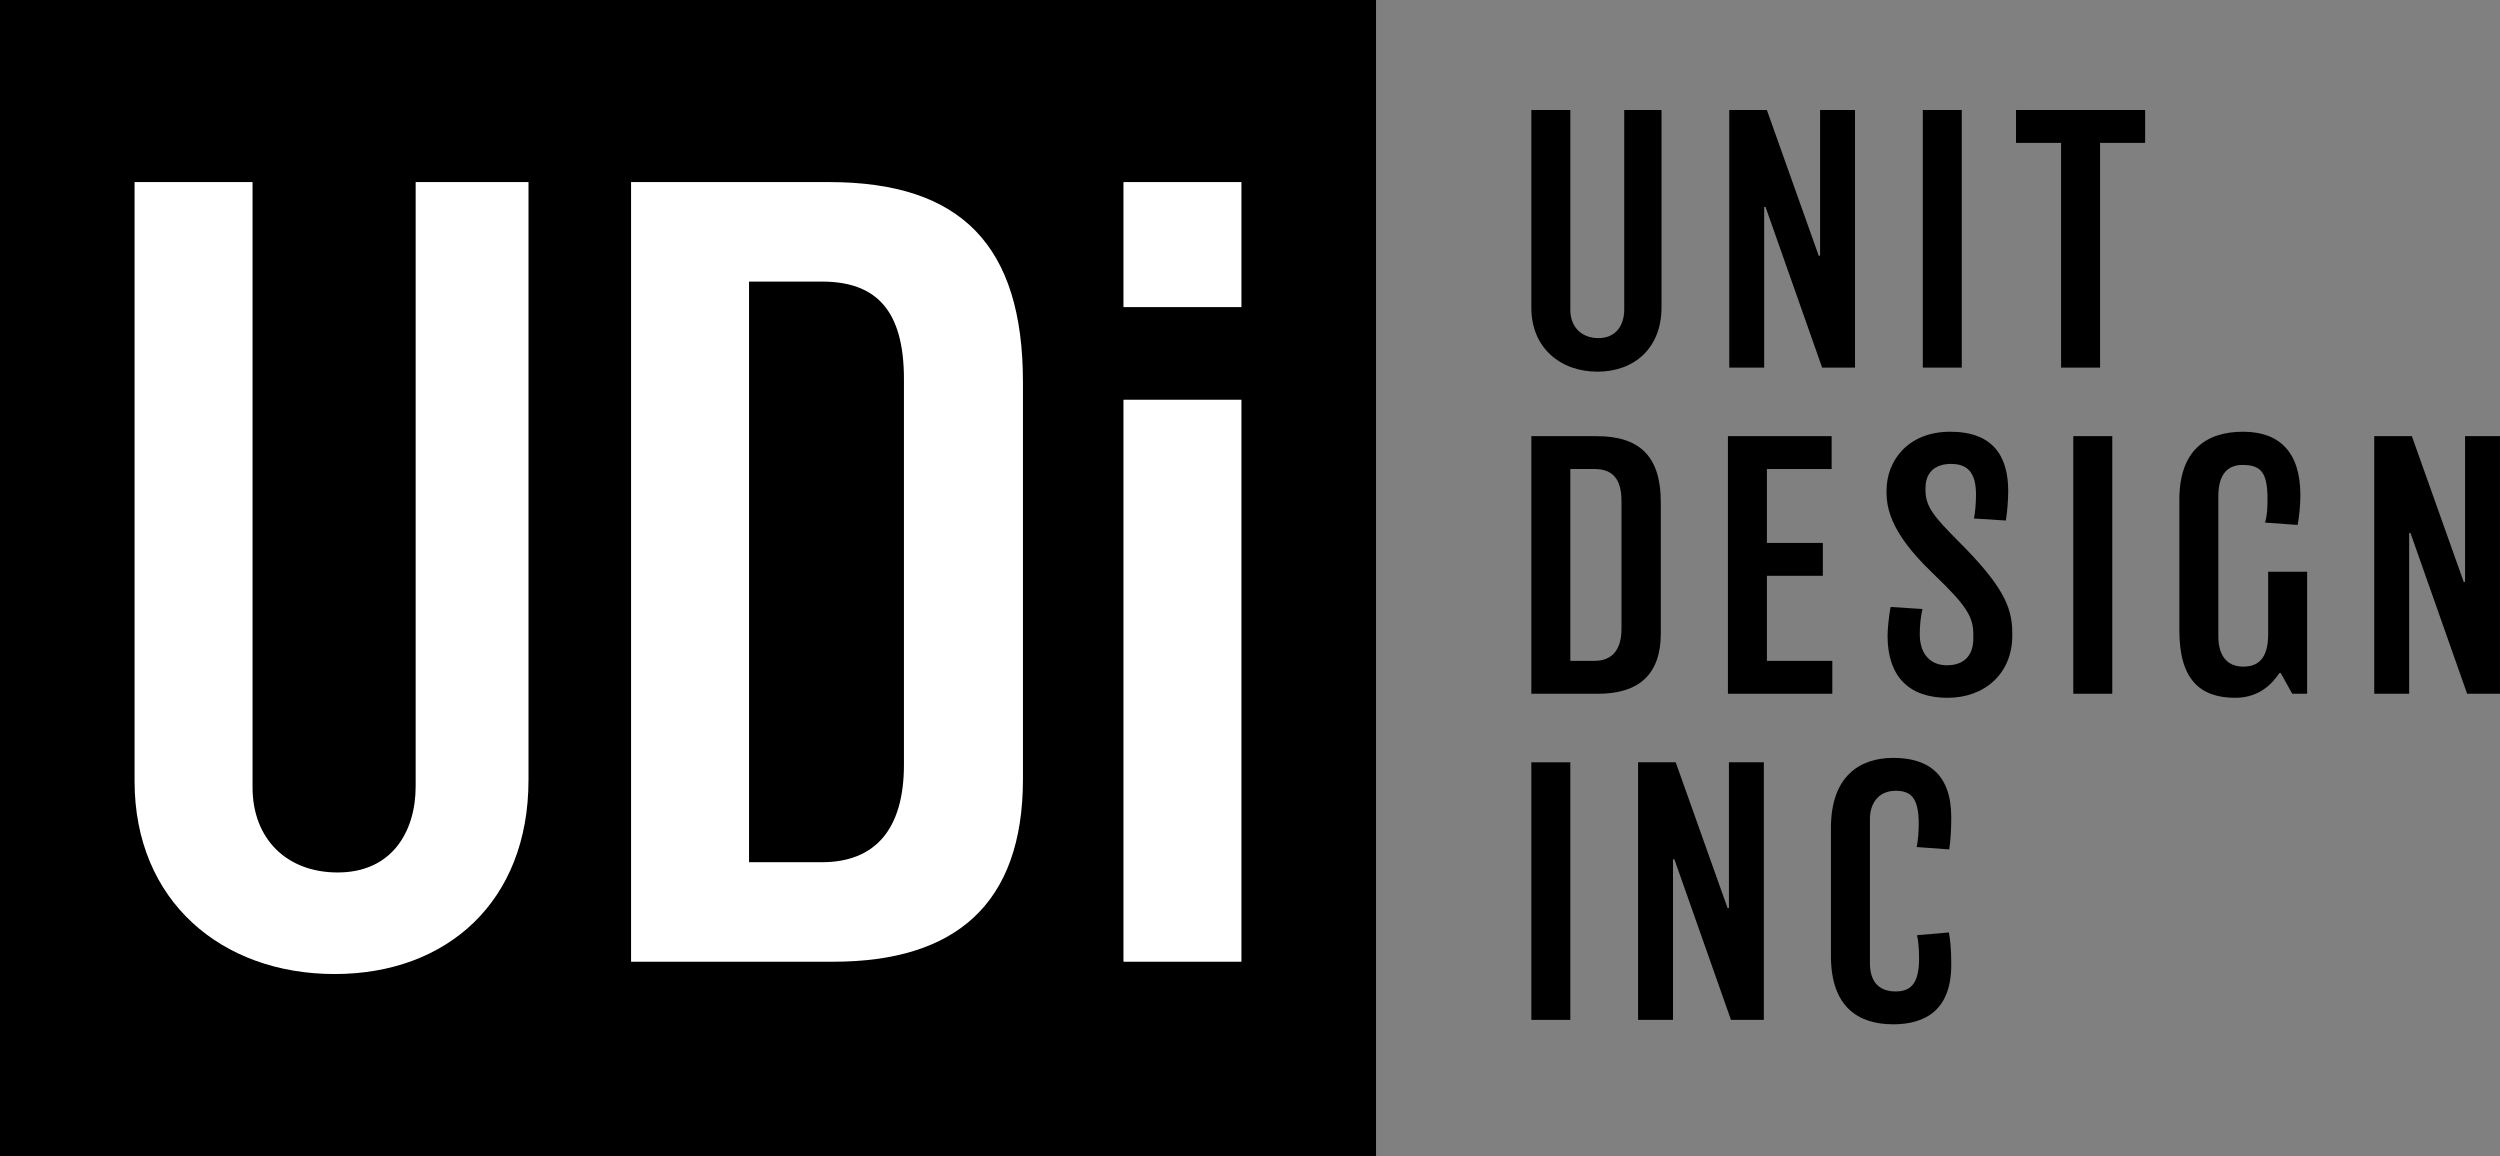
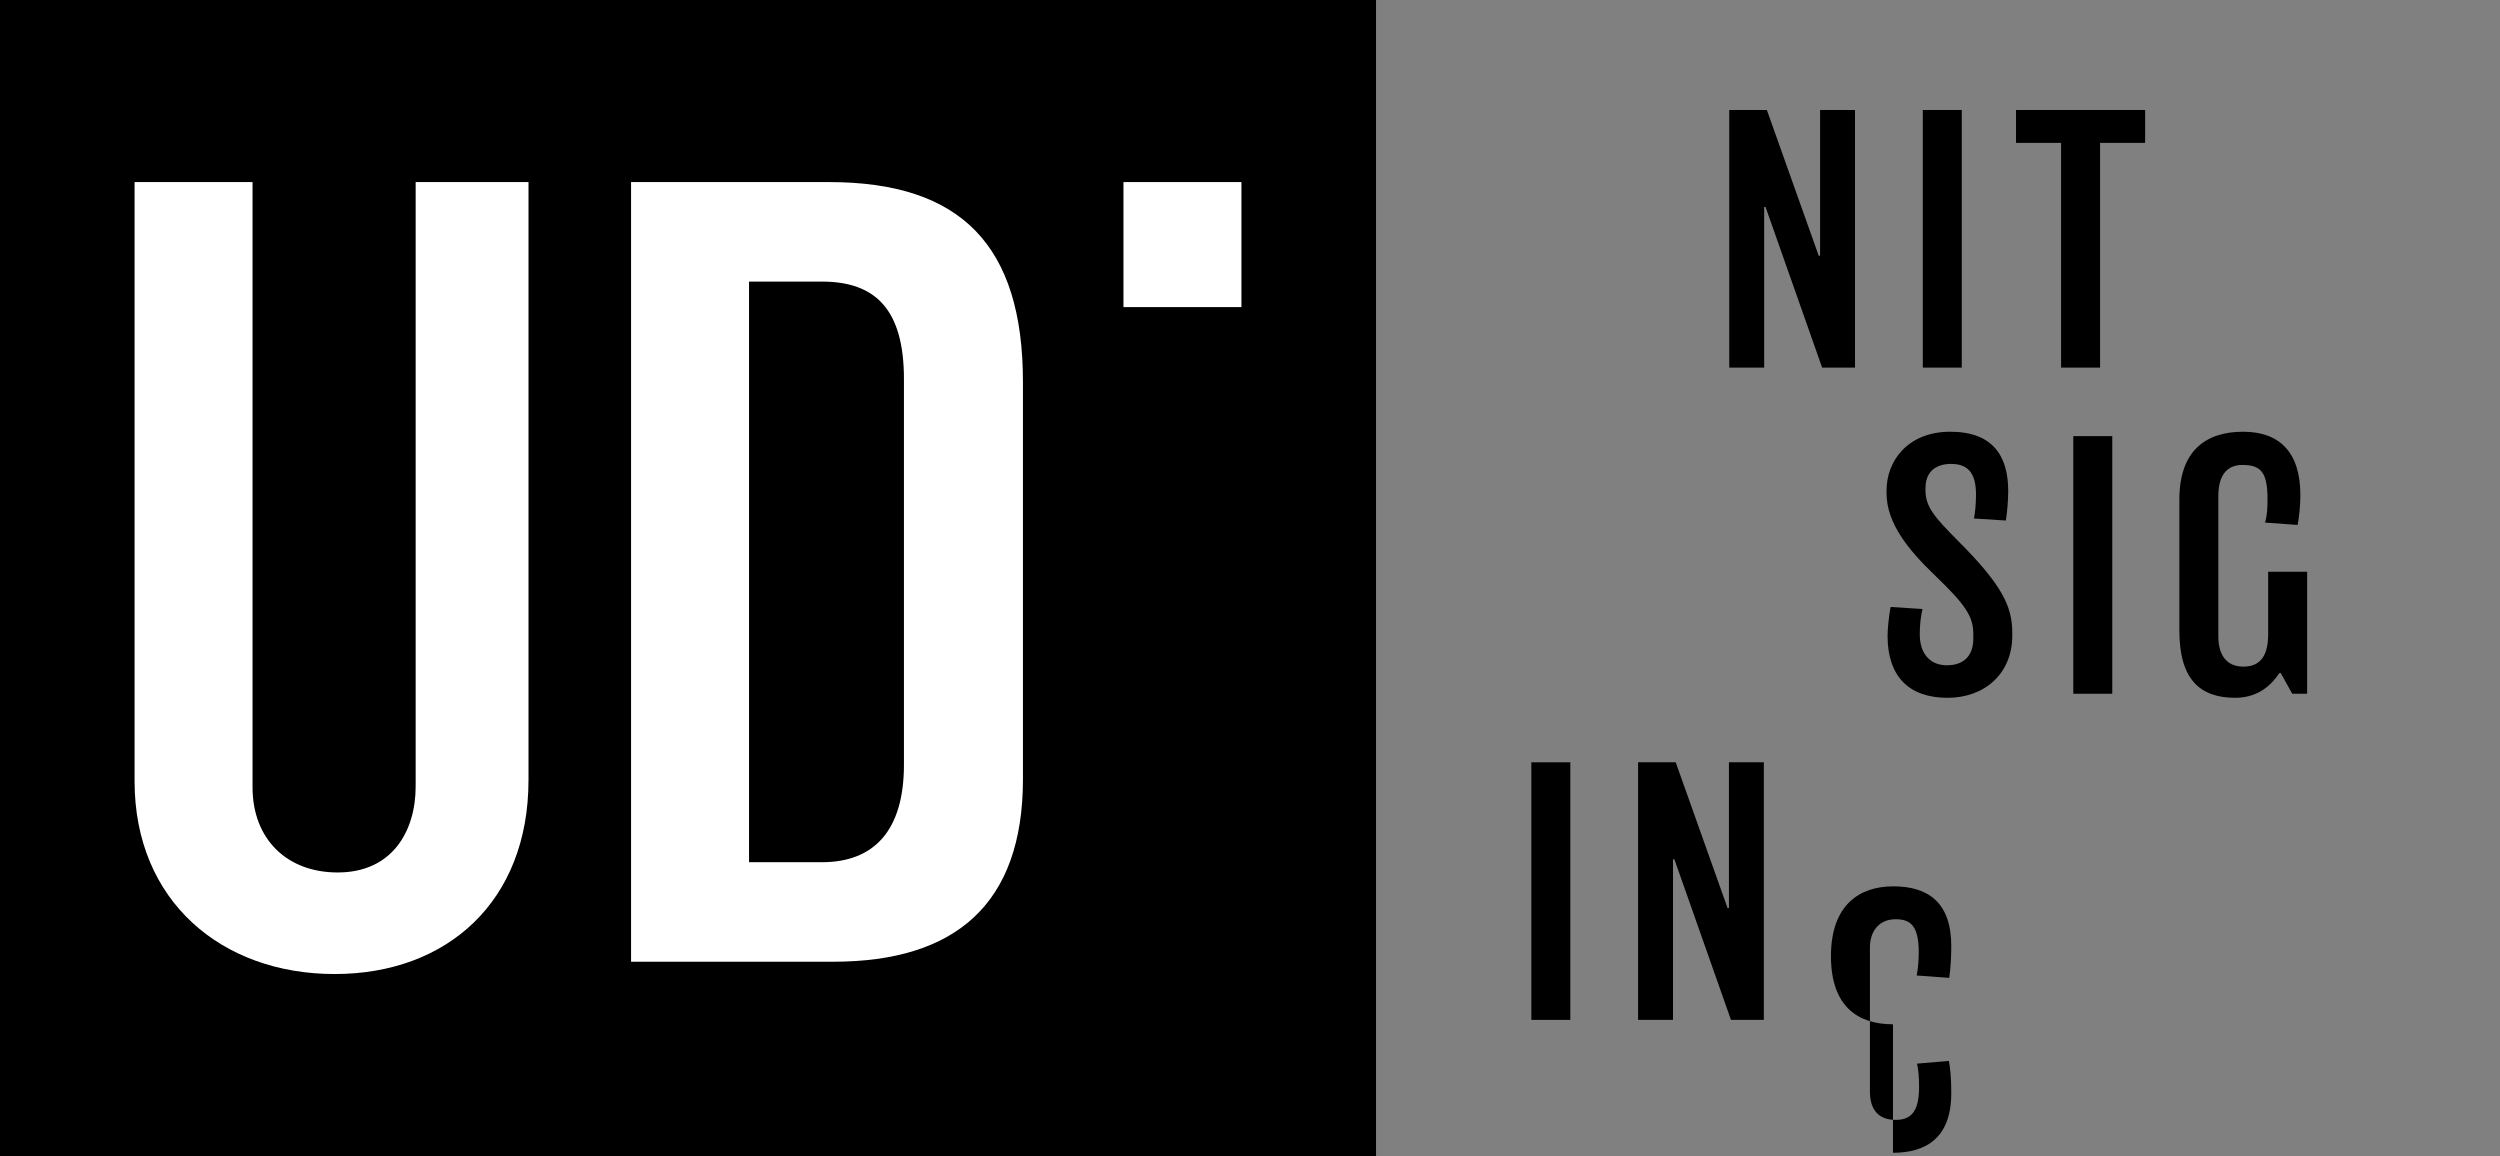
<svg xmlns="http://www.w3.org/2000/svg" id="Layer_1" viewBox="0 0 1582.29 731.73">
  <rect x="0" y="0" width="1582.29" height="731.73" fill="#808080" stroke="none" />
  <defs>
    <style>.cls-1{fill:#fff;}</style>
  </defs>
  <rect width="870.91" height="731.73" />
-   <path d="M1051.59,194.69c0,25.31-16.95,40.54-40.54,40.54s-41.83-15.23-41.83-40.33v-125.28h24.67v126.57c0,10.73,7.08,17.81,17.81,17.81,11.37,0,16.3-8.58,16.3-18.02v-126.35h23.6v125.07h-.01Z" />
  <path d="M1174.07,232.66h-20.81l-35.83-101.68h-.86v101.68h-22.1V69.62h23.81l32.82,92.25h.86v-92.25h22.1v163.04h.01Z" />
  <path d="M1241.64,232.66h-24.67V69.62h24.67v163.04Z" />
  <path d="M1357.7,90.43h-28.53v142.23h-24.67V90.43h-28.53v-20.81h81.73v20.81h0Z" />
-   <path d="M1051.16,400.9c0,26.17-14.16,38.19-39.69,38.19h-42.26v-163.04h41.4c27.67,0,40.54,13.3,40.54,41.83v83.02h0ZM1026.27,317.23c0-14.37-5.79-20.38-17.16-20.38h-15.23v121.42h15.23c10.94,0,17.16-6.65,17.16-20.38v-80.66Z" />
-   <path d="M1159.7,439.08h-66.07v-163.04h65.64v20.81h-40.97v46.77h35.4v20.81h-35.4v53.85h41.4v20.81h0Z" />
  <path d="M1273.61,402.18c0,24.46-17.8,39.47-40.97,39.47-24.46,0-37.97-13.51-37.97-39.26,0-4.5.86-12.87,1.93-18.23l20.17,1.29c-1.07,4.5-1.72,10.08-1.72,15.88,0,13.51,7.51,19.74,17.16,19.74,10.51,0,16.73-5.79,16.73-16.95v-2.79c0-11.58-5.36-18.88-24.46-37.33-16.3-15.66-30.46-32.61-30.46-51.92v-1.72c0-18.45,13.3-37.11,40.33-37.11s36.68,15.45,36.68,37.54c0,5.58-.64,13.73-1.5,18.66l-20.17-1.29c.64-3,1.29-9.22,1.29-15.02,0-14.59-5.79-19.52-15.88-19.52-8.8,0-16.09,4.29-16.09,15.23v1.5c0,10.08,5.15,16.52,20.59,31.96,27.67,27.67,34.32,41.4,34.32,57.92v1.93l.02.02Z" />
  <path d="M1336.89,439.08h-24.67v-163.04h24.67v163.04Z" />
  <path d="M1460.24,439.08h-9.44l-7.29-13.09h-.86c-3.86,5.79-12.01,15.66-27.89,15.66-22.52,0-35.4-11.8-35.4-42.48v-83.02c0-31.32,17.16-42.9,40.33-42.9s36.25,13.09,36.25,40.12c0,6.87-.86,14.37-1.72,18.88l-20.59-1.5c1.29-4.72,1.5-8.8,1.5-15.02,0-16.95-4.29-21.45-15.88-21.45-10.73,0-15.23,7.72-15.23,19.74v88.81c0,10.3,4.08,19.09,15.87,19.09s15.66-8.37,15.66-20.59v-39.47h24.67v77.23h.02Z" />
-   <path d="M1582.29,439.08h-20.81l-35.83-101.68h-.86v101.68h-22.1v-163.04h23.81l32.82,92.25h.86v-92.25h22.1v163.04h.01Z" />
  <path d="M993.88,645.51h-24.67v-163.04h24.67v163.04Z" />
  <path d="M1116.37,645.51h-20.81l-35.83-101.68h-.86v101.68h-22.1v-163.04h23.81l32.82,92.25h.86v-92.25h22.1v163.04h.01Z" />
-   <path d="M1198.1,648.29c-21.88,0-39.26-10.94-39.26-43.12v-81.3c0-32.18,17.81-44.19,39.47-44.19s36.68,9.87,36.68,37.76c0,7.08-.43,14.37-1.29,20.17l-20.59-1.5c.86-4.29,1.29-9.87,1.29-14.59,0-16.3-4.72-21.02-14.59-21.02-11.8,0-16.3,9.22-16.3,17.59v91.6c0,10.73,4.93,17.81,16.3,17.81,9.65,0,14.8-5.15,14.8-20.81,0-6.22-.43-10.94-1.29-14.8l20.17-1.72c.86,4.93,1.5,10.3,1.5,20.38,0,28.1-15.66,37.76-36.9,37.76v-.02Z" />
+   <path d="M1198.1,648.29c-21.88,0-39.26-10.94-39.26-43.12c0-32.18,17.81-44.19,39.47-44.19s36.68,9.87,36.68,37.76c0,7.08-.43,14.37-1.29,20.17l-20.59-1.5c.86-4.29,1.29-9.87,1.29-14.59,0-16.3-4.72-21.02-14.59-21.02-11.8,0-16.3,9.22-16.3,17.59v91.6c0,10.73,4.93,17.81,16.3,17.81,9.65,0,14.8-5.15,14.8-20.81,0-6.22-.43-10.94-1.29-14.8l20.17-1.72c.86,4.93,1.5,10.3,1.5,20.38,0,28.1-15.66,37.76-36.9,37.76v-.02Z" />
  <path class="cls-1" d="M334.49,493.77c0,76.61-51.29,122.71-122.71,122.71s-126.61-46.1-126.61-122.06V115.24h74.67v383.07c0,32.47,21.43,53.89,53.89,53.89,34.41,0,49.35-25.97,49.35-54.54V115.24h71.42v378.53h-.01Z" />
  <path class="cls-1" d="M647.44,493.12c0,79.21-42.85,115.57-120.12,115.57h-127.91V115.24h125.31c83.76,0,122.72,40.26,122.72,126.61v251.27h0ZM572.12,239.9c0-43.5-17.53-61.68-51.94-61.68h-46.1v367.49h46.1c33.11,0,51.94-20.13,51.94-61.68v-244.13Z" />
  <rect class="cls-1" x="711.06" y="115.24" width="74.67" height="79.13" />
-   <rect class="cls-1" x="711.06" y="253" width="74.67" height="355.69" />
</svg>